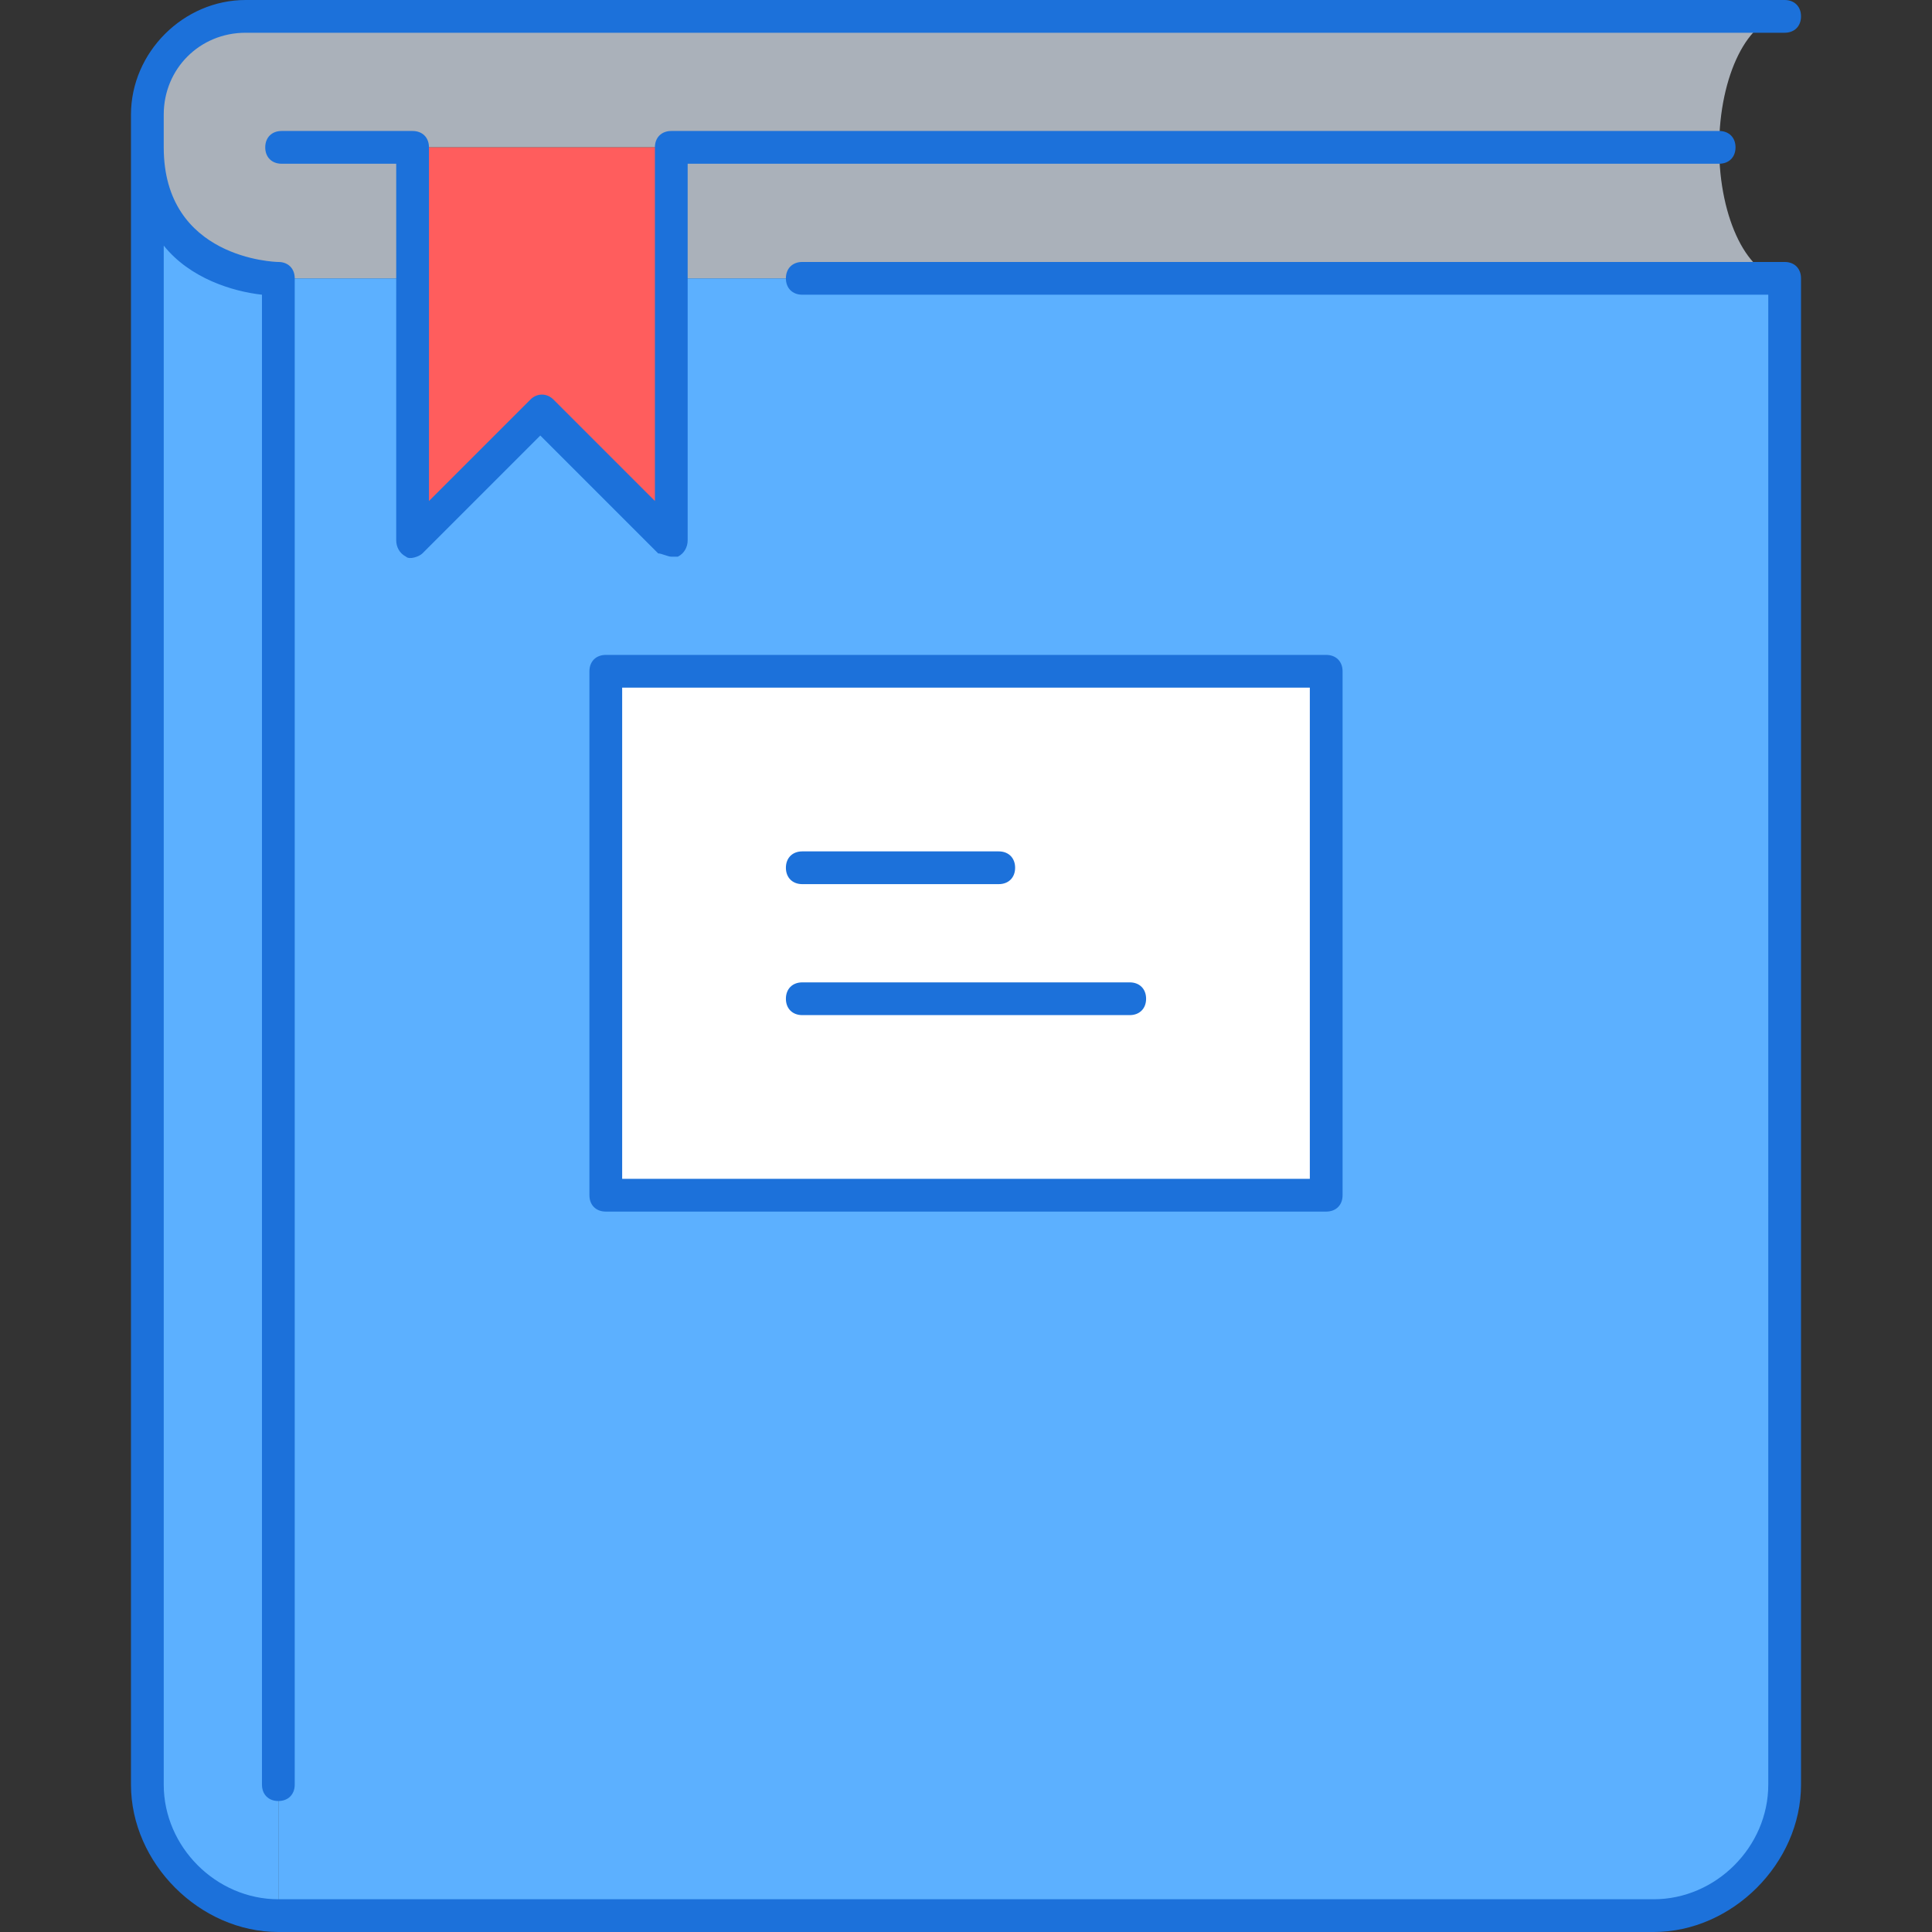
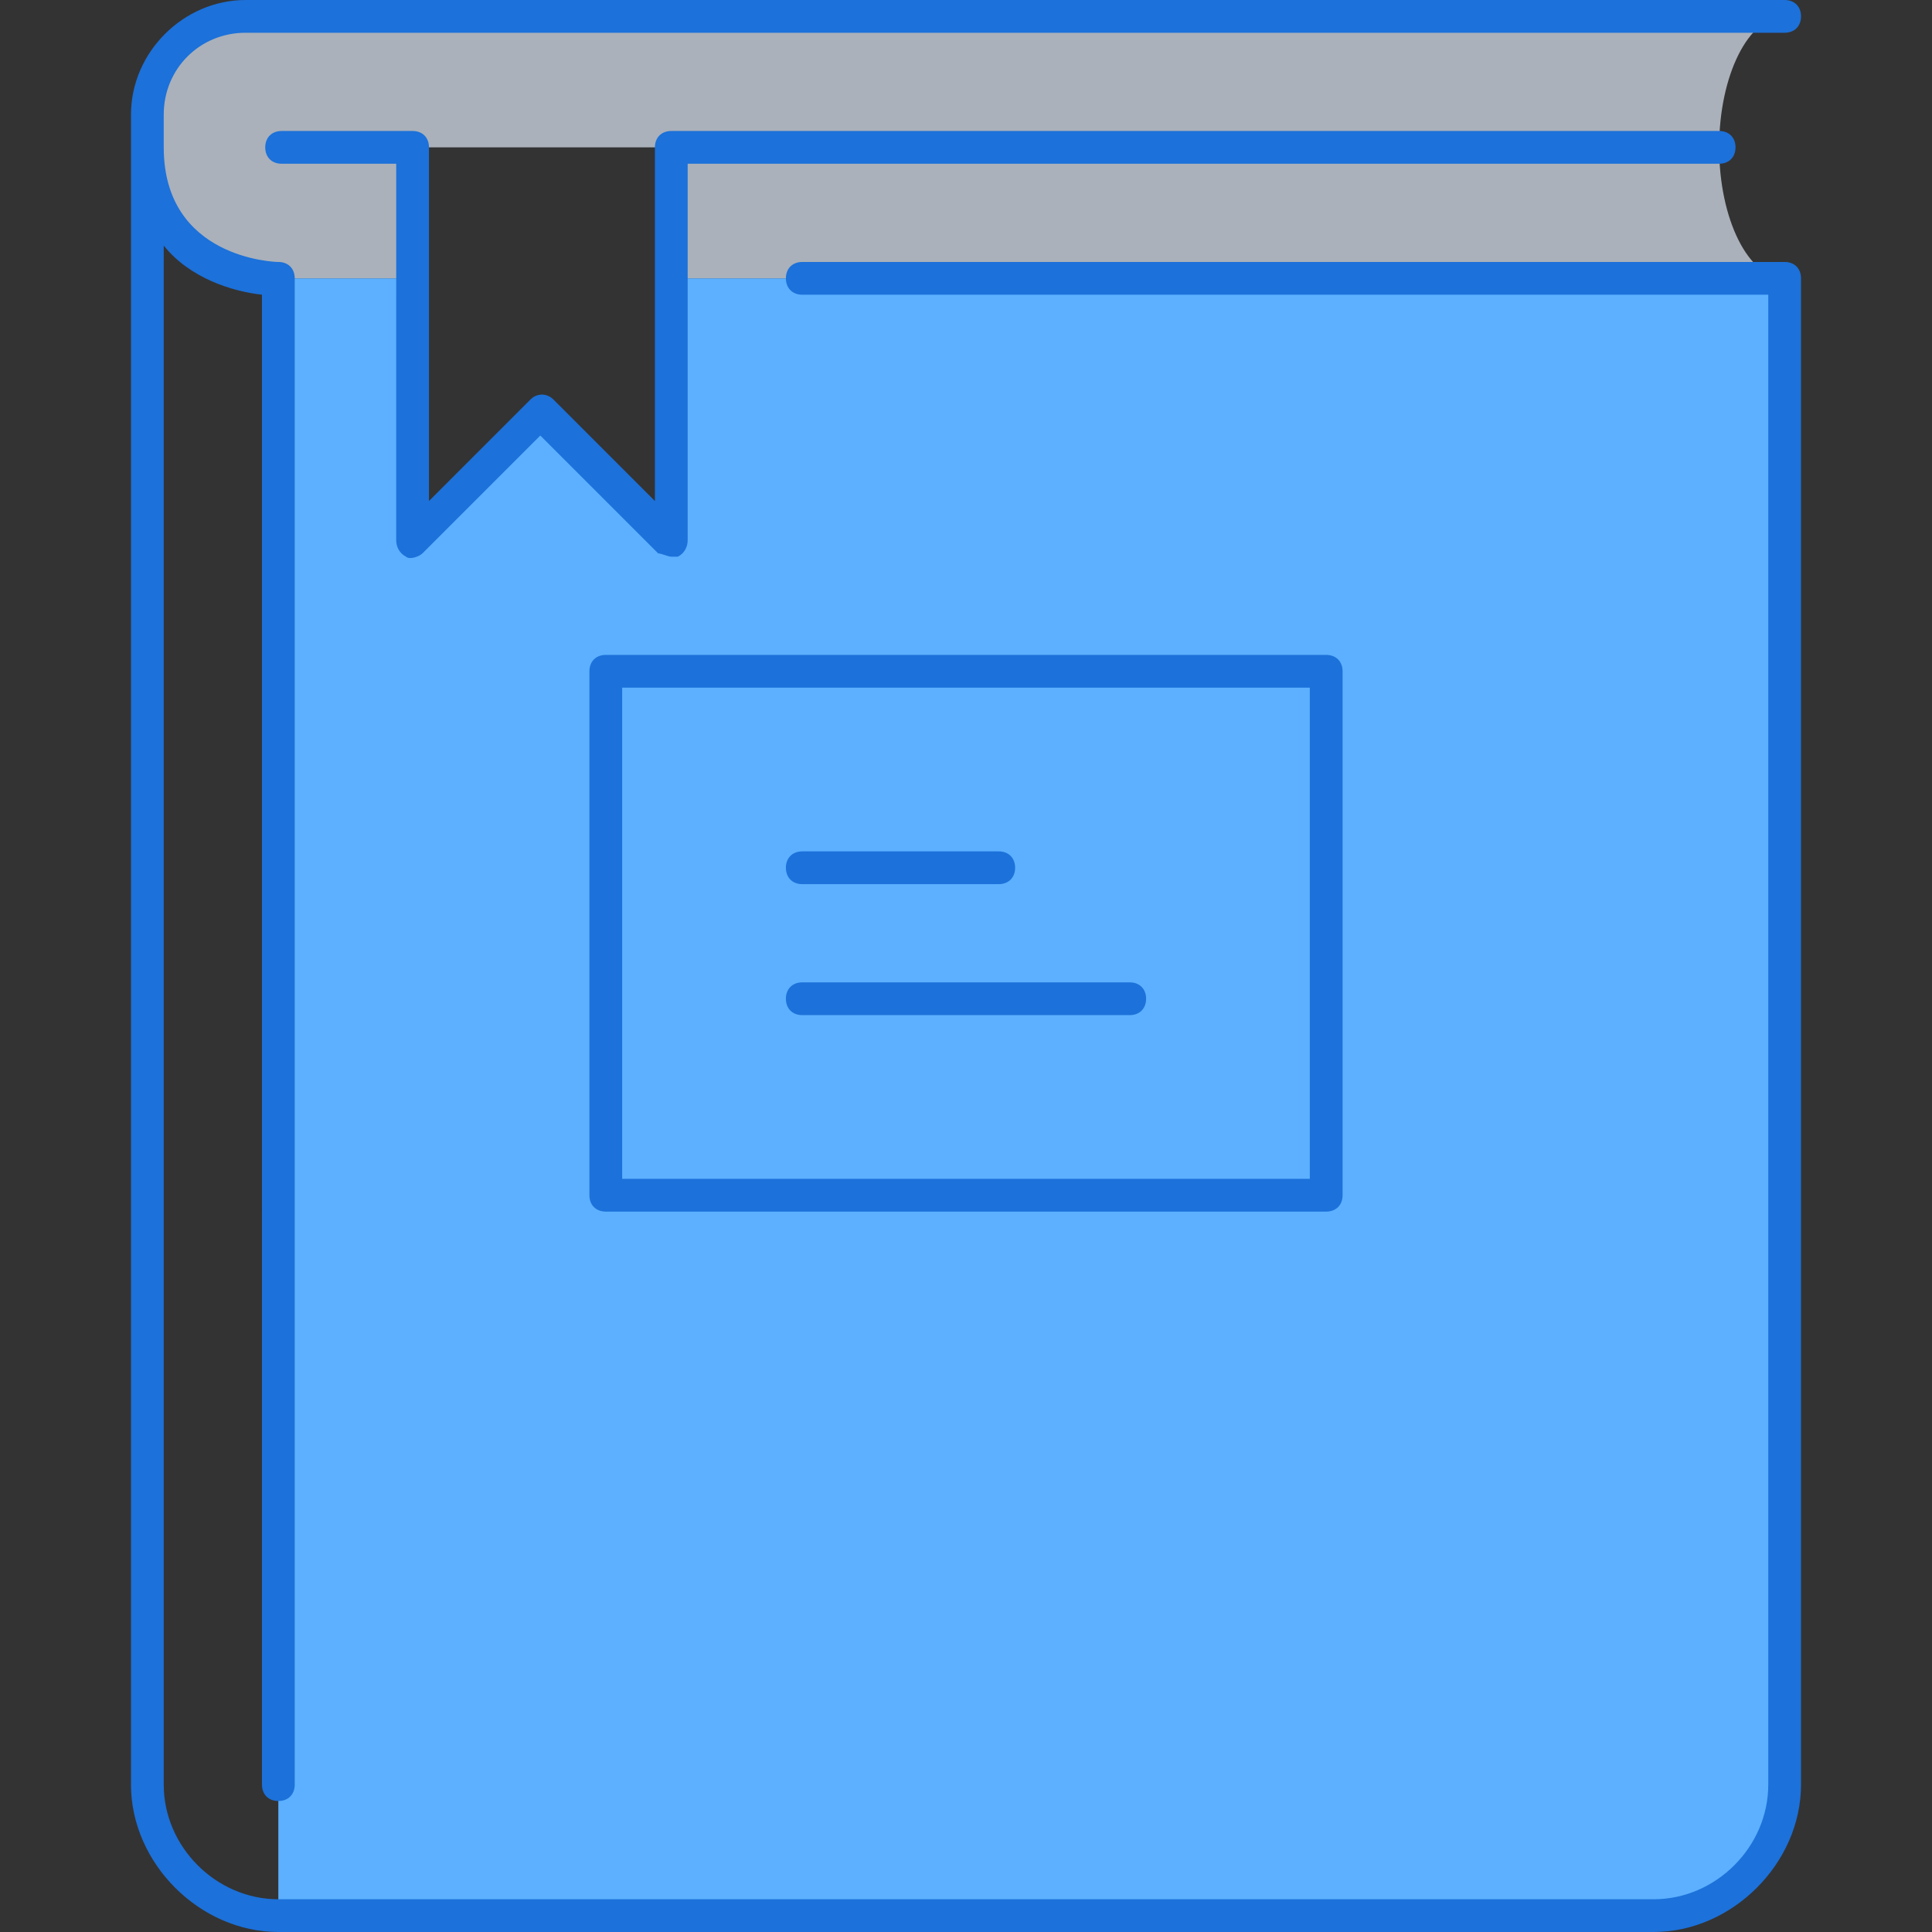
<svg xmlns="http://www.w3.org/2000/svg" height="800px" width="800px" version="1.1" id="Layer_1" viewBox="0 0 503.467 503.467" xml:space="preserve" fill="#000000">
  <rect x="0" y="0" width="503.467" height="503.467" fill="#333333" stroke="none" />
  <g id="SVGRepo_bgCarrier" stroke-width="0" />
  <g id="SVGRepo_tracerCarrier" stroke-linecap="round" stroke-linejoin="round" />
  <g id="SVGRepo_iconCarrier">
    <g transform="translate(5 1)">
-       <path style="fill:#5CB0FF;" d="M67.533,71.533V498.2c-18.773,0-34.133-15.36-34.133-34.133V37.4 C33.4,71.533,67.533,71.533,67.533,71.533L67.533,71.533z" />
      <path style="fill:#AAB1BA;" d="M101.667,37.4v34.133H67.533c0,0-34.133,0-34.133-34.133v-8.533c0-14.507,11.093-25.6,25.6-25.6 h401.067C450.68,3.267,443,18.627,443,37.4H169.933H101.667z M460.067,71.533H169.933V37.4H443 C443,56.173,450.68,71.533,460.067,71.533z" />
      <path style="fill:#5CB0FF;" d="M460.067,71.533v392.533c0,17.92-15.36,34.133-34.133,34.133h-358.4V71.533h34.133V139.8 l34.133-34.133l34.133,34.133V71.533H460.067z" />
-       <polygon style="fill:#FFFFFF;" points="152.867,310.467 340.6,310.467 340.6,173.933 152.867,173.933 " />
-       <polygon style="fill:#FF5D5D;" points="169.933,71.533 169.933,139.8 135.8,105.667 101.667,139.8 101.667,71.533 101.667,37.4 169.933,37.4 " />
    </g>
    <path style="fill:#1C71DA;" d="M430.933,503.467h-358.4c-20.48,0-38.4-17.92-38.4-38.4v-435.2C34.133,13.653,47.787,0,64,0h401.067 c2.56,0,4.267,1.707,4.267,4.267s-1.707,4.267-4.267,4.267H64c-11.947,0-21.333,9.387-21.333,21.333V38.4 c0,29.013,29.013,29.867,29.867,29.867c2.56,0,4.267,1.707,4.267,4.267v392.533c0,2.56-1.707,4.267-4.267,4.267 c-2.56,0-4.267-1.707-4.267-4.267V76.8c-7.68-0.853-18.773-4.267-25.6-12.8v401.067c0,16.213,13.653,29.867,29.867,29.867h358.4 c16.213,0,29.867-13.653,29.867-29.867V76.8H209.067c-2.56,0-4.267-1.707-4.267-4.267c0-2.56,1.707-4.267,4.267-4.267h256 c2.56,0,4.267,1.707,4.267,4.267v392.533C469.333,485.547,451.413,503.467,430.933,503.467z M345.6,315.733H157.867 c-2.56,0-4.267-1.707-4.267-4.267V174.933c0-2.56,1.707-4.267,4.267-4.267H345.6c2.56,0,4.267,1.707,4.267,4.267v136.533 C349.867,314.027,348.16,315.733,345.6,315.733z M162.133,307.2h179.2v-128h-179.2V307.2z M294.4,264.533h-85.333 c-2.56,0-4.267-1.707-4.267-4.267c0-2.56,1.707-4.267,4.267-4.267H294.4c2.56,0,4.267,1.707,4.267,4.267 C298.667,262.827,296.96,264.533,294.4,264.533z M260.267,230.4h-51.2c-2.56,0-4.267-1.707-4.267-4.267s1.707-4.267,4.267-4.267 h51.2c2.56,0,4.267,1.707,4.267,4.267S262.827,230.4,260.267,230.4z M174.933,145.067c-0.853,0-2.56-0.853-3.413-0.853l-30.72-30.72 l-30.72,30.72c-0.853,0.853-3.413,1.707-4.267,0.853c-1.707-0.853-2.56-2.56-2.56-4.267V42.667H73.387 c-2.56,0-4.267-1.707-4.267-4.267s1.707-4.267,4.267-4.267h34.133c2.56,0,4.267,1.707,4.267,4.267v92.16l26.453-26.453 c1.707-1.707,4.267-1.707,5.973,0l26.453,26.453V38.4c0-2.56,1.707-4.267,4.267-4.267H448c2.56,0,4.267,1.707,4.267,4.267 s-1.707,4.267-4.267,4.267H179.2V140.8c0,1.707-0.853,3.413-2.56,4.267C175.787,145.067,175.787,145.067,174.933,145.067z" />
  </g>
</svg>